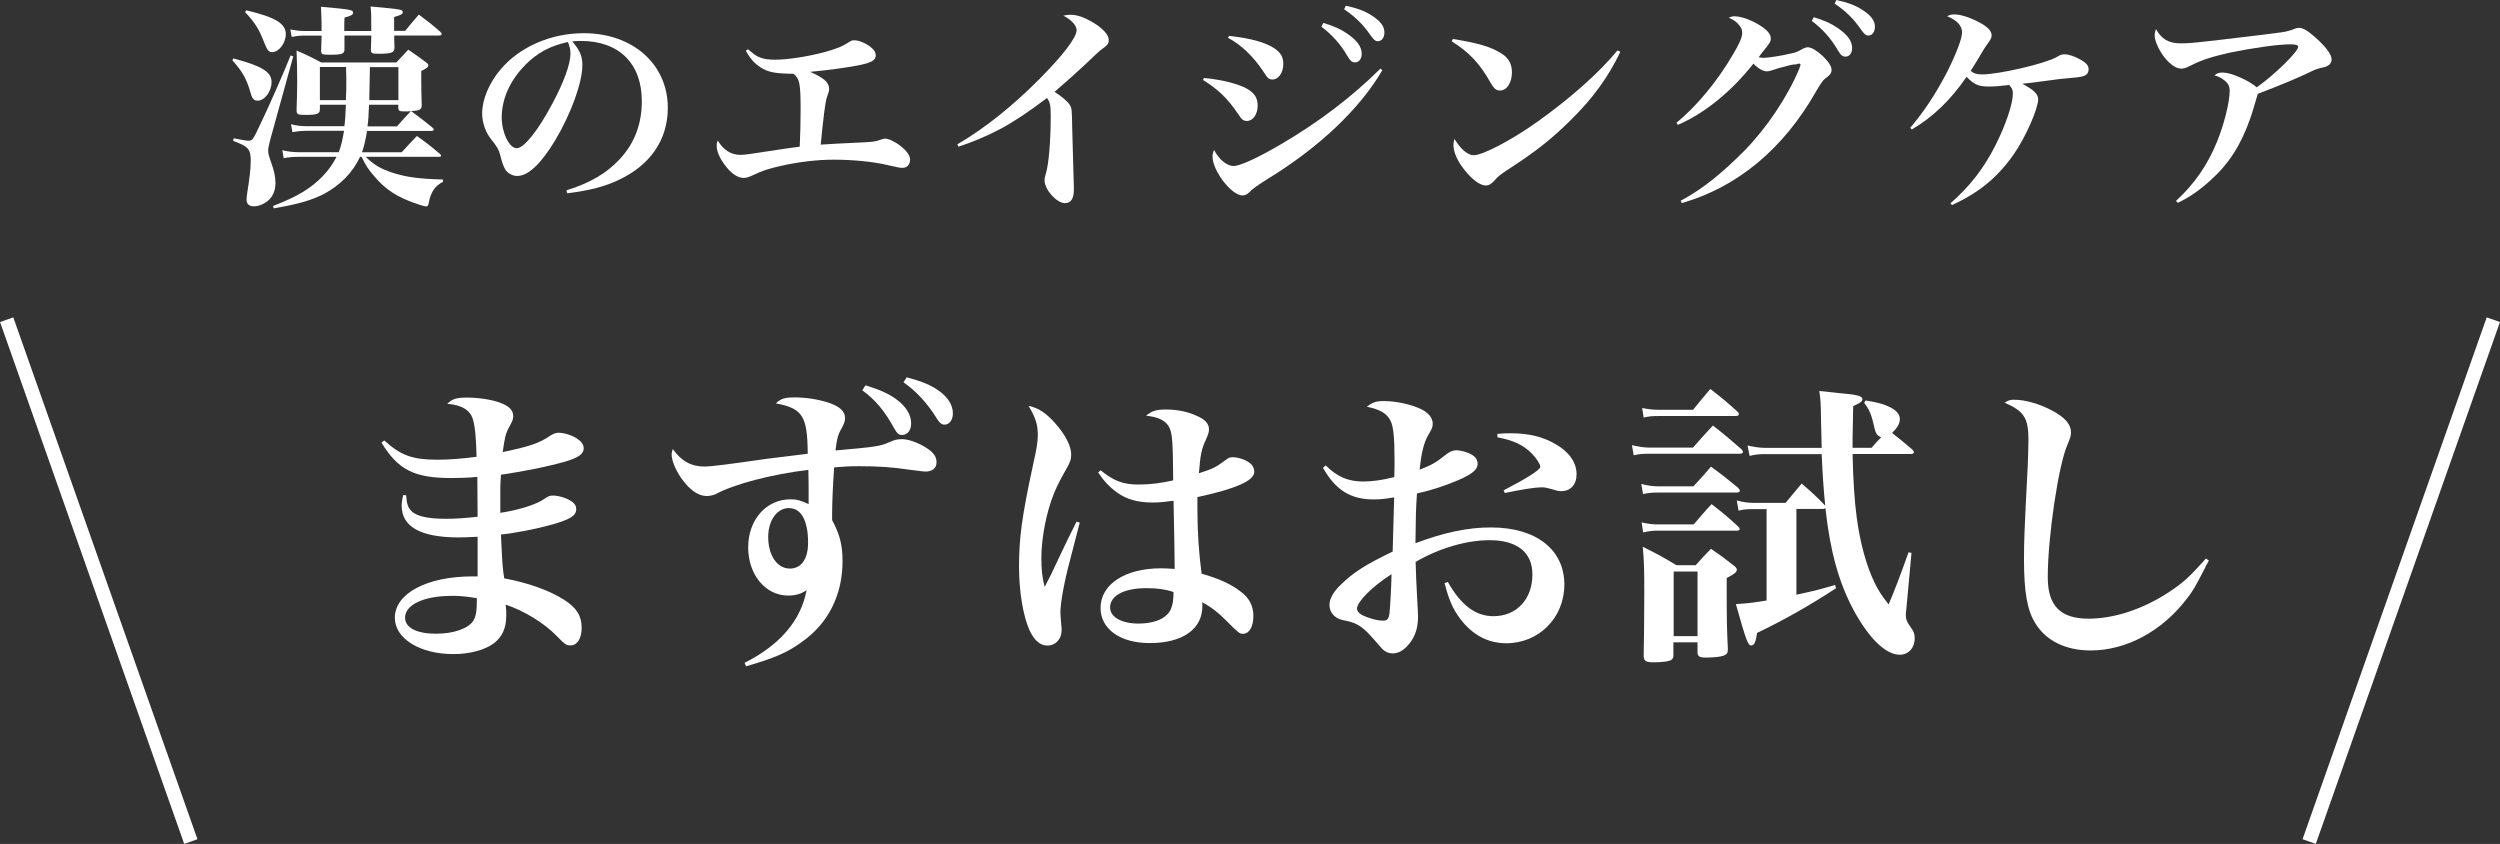
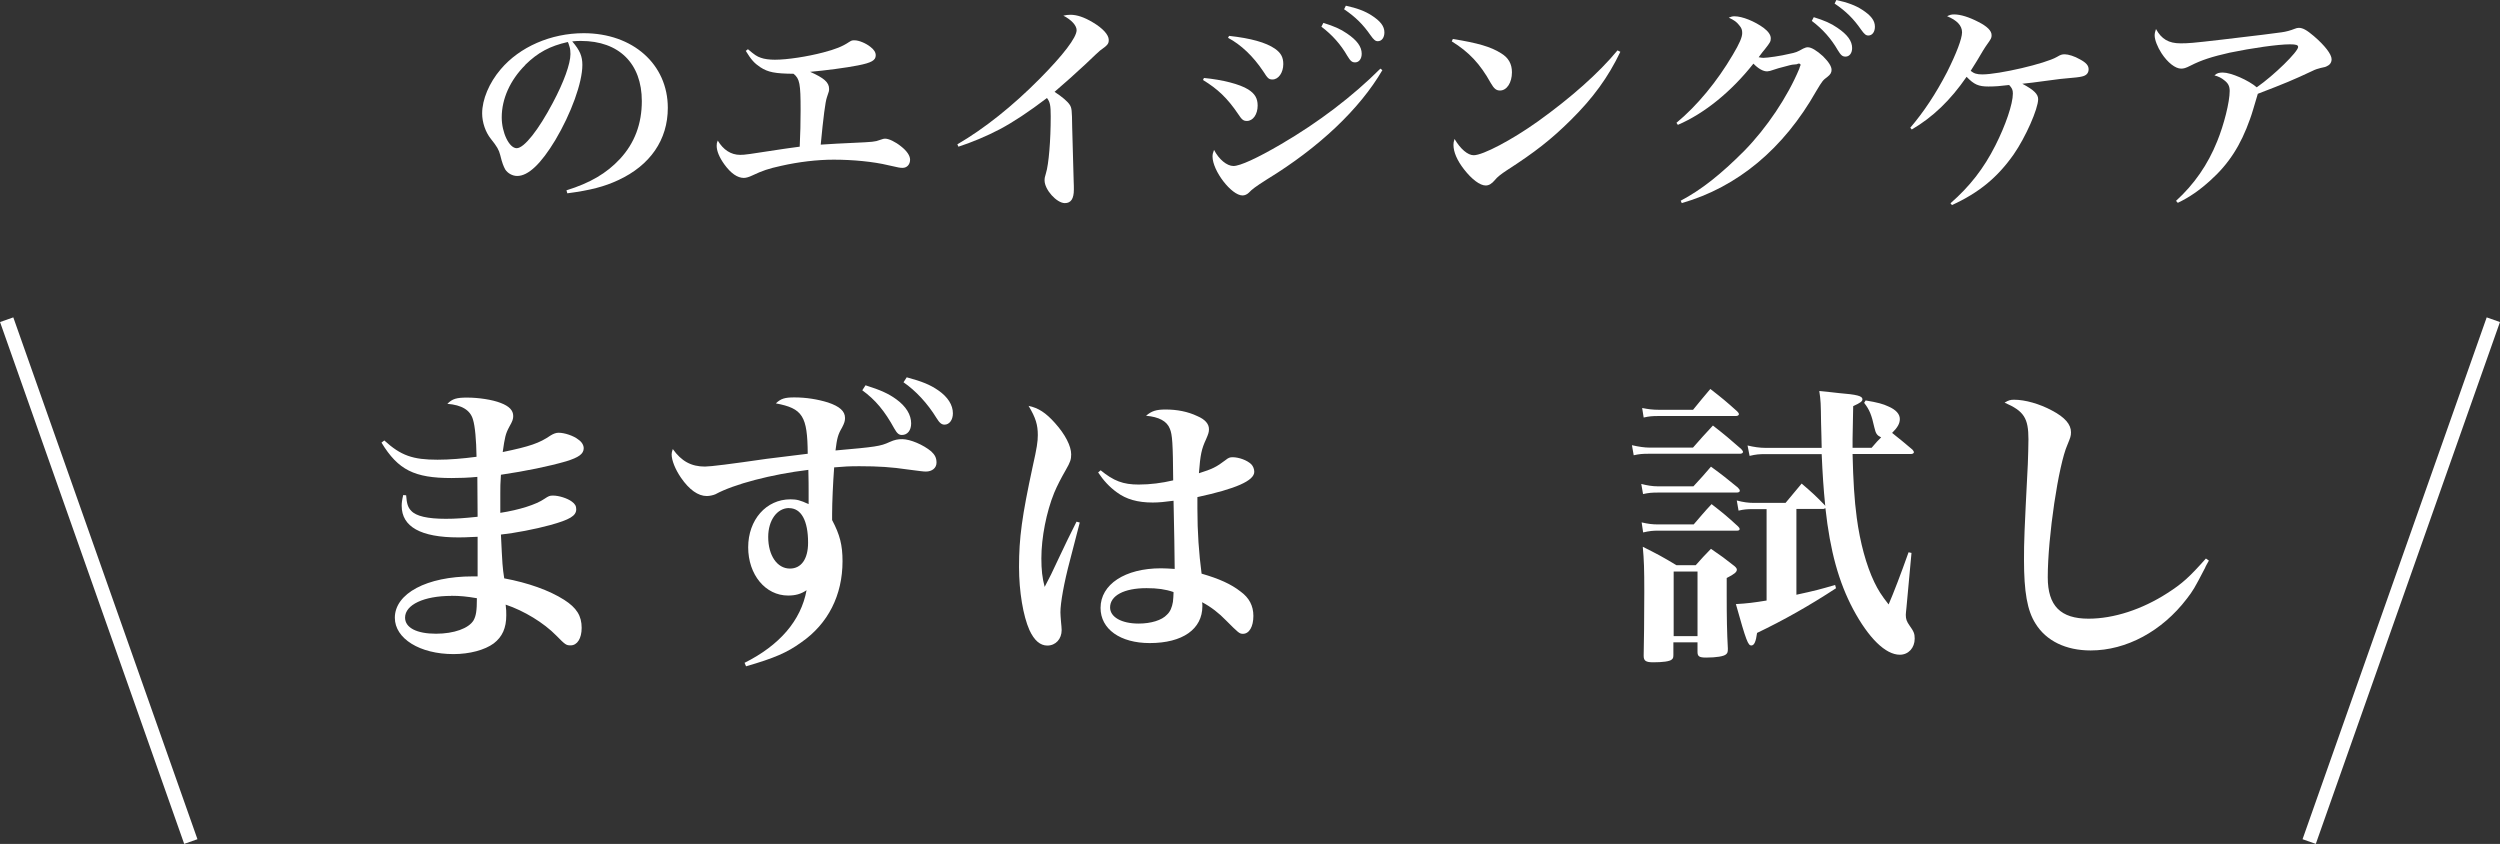
<svg xmlns="http://www.w3.org/2000/svg" id="_レイヤー_2" viewBox="0 0 280.88 94.82">
  <rect x="0" y="0" width="280.88" height="94.82" fill="#333333" stroke="none" />
  <defs>
    <style>.cls-1{stroke-width:0px;}.cls-1,.cls-2{fill:#fff;}.cls-2{stroke:#fff;stroke-miterlimit:10;stroke-width:1.58px;}</style>
  </defs>
  <g id="_レイヤー_1-2">
    <path class="cls-1" d="m43.17,49.48c1.87,1.71,3.21,2.17,5.99,2.17,1.34,0,2.88-.13,4.38-.33-.03-1.91-.17-3.45-.4-4.18-.3-1.07-1.27-1.64-2.88-1.77.57-.57,1.04-.7,2.21-.7,1.3,0,2.84.23,3.78.6.97.37,1.41.84,1.41,1.47,0,.33-.07.57-.44,1.21-.43.8-.5,1.17-.74,2.84,3.08-.64,4.12-1,5.39-1.87.33-.2.6-.3.9-.3.64,0,1.67.33,2.21.77.4.27.6.64.6.97,0,.64-.57,1.04-1.97,1.47-1.97.57-4.55,1.1-7.33,1.51-.07.97-.07,1.44-.07,2.04v2.24c2.14-.33,4.05-.94,4.95-1.57.5-.33.6-.37.97-.37.67,0,1.61.3,2.11.67.37.27.5.5.5.87,0,.74-.74,1.17-2.91,1.77-1.71.47-3.98.9-5.55,1.07.17,3.48.17,3.61.37,4.92,2.68.5,5.05,1.34,6.73,2.41,1.41.9,1.97,1.81,1.97,3.15,0,1.2-.5,1.97-1.24,1.97-.5,0-.6-.07-1.61-1.1-1.41-1.44-3.61-2.78-5.69-3.48.07.57.07.8.07,1.21,0,1.41-.44,2.41-1.41,3.15-1,.74-2.71,1.2-4.52,1.2-3.78,0-6.59-1.74-6.59-4.08,0-2.74,3.61-4.65,8.73-4.65h.57v-4.45c-1.44.07-1.74.07-2.17.07-4.22,0-6.36-1.2-6.36-3.55,0-.3.03-.6.17-1.21l.33.03c.07.94.2,1.37.57,1.74.54.6,1.84.9,3.88.9,1.14,0,2.07-.07,3.58-.23,0-.74-.03-3.38-.03-4.48-1.04.1-2.01.13-2.91.13-4.15,0-5.99-.9-7.86-3.98l.3-.23Zm7.53,17.47c-3.08,0-5.19,1-5.19,2.44,0,1.14,1.31,1.81,3.48,1.81,2.01,0,3.68-.6,4.22-1.51.27-.5.37-1.04.37-2.48-1.17-.2-1.91-.27-2.88-.27Z" />
    <path class="cls-1" d="m83.63,74.48c3.95-1.97,6.36-4.75,6.99-8.17-.64.44-1.27.6-2.08.6-2.54,0-4.48-2.34-4.48-5.42s2.01-5.39,4.75-5.39c.7,0,1.1.1,2.04.54v-1.54c0-.77,0-.87-.03-2.31-4.15.5-8.37,1.61-10.44,2.74-.23.1-.64.2-.97.2-.97,0-1.97-.7-2.91-2.07-.64-.94-1.04-1.94-1.04-2.61,0-.13.03-.33.13-.6.97,1.37,2.08,1.97,3.61,1.97q.94,0,6.93-.87c1.41-.17,2.68-.33,4.62-.57-.03-4.25-.57-5.09-3.58-5.66.57-.54,1-.67,2.08-.67,1.3,0,2.58.2,3.78.57,1.3.44,1.91.97,1.91,1.74,0,.33-.07.57-.33,1.07-.47.8-.57,1.21-.74,2.58,4.52-.4,5.05-.47,6.06-.94.6-.27.94-.33,1.44-.33.9,0,2.38.64,3.25,1.37.43.4.6.74.6,1.27,0,.6-.5,1-1.2,1-.3,0-.74-.07-2.01-.23-1.81-.27-3.31-.37-5.45-.37-1.14,0-1.71.03-2.84.13-.13,1.71-.23,3.98-.23,5.22v.7c.87,1.64,1.17,2.81,1.17,4.62,0,3.81-1.61,7.03-4.65,9.13-1.57,1.14-3.04,1.77-6.19,2.68l-.17-.4Zm5.02-17.4c-1.34,0-2.34,1.37-2.34,3.25,0,2.07,1,3.55,2.44,3.55,1.27,0,2.04-1.07,2.04-2.91,0-2.48-.77-3.88-2.14-3.88Zm8.6-13.79c1.71.54,2.58.94,3.45,1.57,1.1.8,1.67,1.74,1.67,2.71,0,.77-.4,1.3-1.04,1.3-.33,0-.54-.17-.84-.7-1.1-2.01-2.14-3.25-3.61-4.32l.37-.57Zm4.62-.9c1.74.47,2.64.84,3.55,1.47,1.07.74,1.64,1.64,1.64,2.58,0,.74-.4,1.27-.94,1.27-.33,0-.57-.2-.9-.74-1-1.64-2.34-3.08-3.71-4.02l.37-.57Z" />
    <path class="cls-1" d="m121.31,58.72l-1.1,4.25c-.67,2.51-1.07,4.79-1.07,5.82,0,.27.03.57.07,1.1.03.33.07.67.07.9,0,1-.67,1.74-1.61,1.74-.8,0-1.47-.57-2.01-1.74-.7-1.57-1.17-4.32-1.17-7.09,0-3.28.33-5.69,1.54-11.31.47-2.08.57-2.78.57-3.51,0-1.14-.23-1.94-1.04-3.28,1.1.23,1.94.77,2.98,1.94,1.14,1.27,1.81,2.58,1.81,3.51,0,.57-.1.87-.6,1.74-.54.94-.97,1.77-1.31,2.58-.87,2.14-1.44,5.02-1.44,7.36,0,1.27.1,2.21.37,3.21.57-1.07.8-1.54,1.61-3.28.8-1.71,1.07-2.24,1.97-4.05l.37.1Zm2.34-5.89c1.47,1.21,2.54,1.61,4.28,1.61,1.3,0,2.61-.17,3.88-.47-.03-4.18-.1-5.15-.37-5.79-.33-.87-1.24-1.34-2.68-1.47.64-.54,1.14-.7,2.21-.7,1.27,0,2.48.23,3.55.74.87.37,1.31.87,1.31,1.47,0,.33-.07.54-.33,1.14-.5,1.07-.64,1.71-.8,3.81,1.5-.47,1.97-.7,2.98-1.47.33-.27.5-.33.8-.33.7,0,1.64.33,2.11.8.2.2.33.54.33.84,0,1-2.08,1.91-6.39,2.84v1.27c0,2.71.17,5.02.47,7.33,1.97.57,3.31,1.17,4.38,2.01.97.7,1.44,1.61,1.44,2.74,0,1.21-.47,2.01-1.17,2.01-.4,0-.5-.1-1.91-1.51-.77-.8-1.67-1.51-2.68-2.04.03.2.03.33.03.44,0,2.58-2.21,4.15-5.92,4.15-3.31,0-5.52-1.57-5.52-3.95,0-2.64,2.74-4.45,6.79-4.45.47,0,.87.03,1.54.07,0-.4-.07-5.75-.13-7.66-.94.13-1.67.2-2.34.2-1.71,0-2.98-.37-4.02-1.14-.84-.6-1.54-1.37-2.11-2.24l.27-.23Zm5.15,13.25c-2.51,0-4.08.84-4.08,2.17,0,1.07,1.27,1.81,3.21,1.81,1.37,0,2.61-.37,3.18-1,.37-.33.57-.84.67-1.44.03-.23.07-.8.07-1.04,0-.03,0-.07-.03-.07-.87-.3-1.77-.43-3.01-.43Z" />
-     <path class="cls-1" d="m148.95,52.29c1.27,1.27,2.51,1.81,4.22,1.81,1.04,0,2.18-.17,3.48-.5.03-.84.03-1.24.03-1.91,0-2.54-.13-3.75-.43-4.38-.4-.84-1.17-1.31-2.68-1.61.64-.5,1.04-.64,1.91-.64,1.37,0,3.11.37,4.25.94.8.4,1.24.97,1.24,1.61,0,.33-.07.57-.47,1.21-.54.94-.8,2.01-1,3.95,1.37-.54,1.84-.8,2.84-1.61.5-.4.87-.57,1.27-.57.64,0,1.64.33,2.04.7.23.2.37.5.37.84,0,.64-.67,1.17-2.24,1.84-1.57.67-3.08,1.14-4.58,1.47-.13,1.91-.13,2.58-.17,5.59,3.31-1.24,5.89-1.77,8.5-1.77,5.05,0,8.23,2.48,8.23,6.42,0,3.71-2.84,6.59-6.53,6.59-2.01,0-3.75-.9-5.12-2.68-.84-1.1-1.3-2.11-1.81-4.08l.37-.13c1.47,2.61,3.11,3.85,5.12,3.85,2.61,0,4.38-1.91,4.38-4.69,0-2.48-1.71-3.85-4.82-3.85-2.58,0-5.66.9-8.3,2.44q.03,1.51.2,4.65c.03.57.07,1.07.07,1.51,0,1.21-.3,2.17-.94,2.98-.6.77-1.24,1.14-1.91,1.14-.44,0-.84-.17-1.17-.5q-.13-.17-.7-.8c-1.37-1.61-2.01-2.07-3.25-2.34-.84-.17-1-.23-1.34-.5-.4-.3-.64-.77-.64-1.31,0-.67.4-1.41,1.21-2.21,1.47-1.44,2.78-2.28,5.89-3.78.07-2.01.1-4.05.17-6.09-1.04.17-1.51.23-2.28.23-2.64,0-4.28-1.04-5.72-3.55l.3-.27Zm3.51,16.1c0,.23.17.47.5.67.7.37,1.74.67,2.41.67.5,0,.64-.17.74-.8.07-.54.23-3.38.23-4.42-2.21,1.41-3.88,3.11-3.88,3.88Zm15.76-19.64c.7-.07,1-.07,1.51-.07,2.01,0,3.58.37,5.02,1.21,1.54.87,2.38,2.07,2.38,3.38,0,1.2-.67,1.91-1.74,1.91-.3,0-.57-.07-1.07-.23-.47-.13-.74-.2-1.1-.2-.74,0-2.21.23-4.15.64l-.13-.3c2.58-1.34,4.12-2.31,4.12-2.64,0-.27-.43-.97-.97-1.51-1-.97-1.97-1.44-3.85-1.81v-.37Z" />
    <path class="cls-1" d="m183.36,50.02c.74.17,1.41.27,1.97.27h4.88c.94-1.07,1.24-1.41,2.24-2.48,1.41,1.1,1.84,1.47,3.18,2.64.13.17.2.23.2.33s-.13.2-.33.2h-10.21c-.77,0-1.1.03-1.74.17l-.2-1.14Zm1.04,4.35c.64.17,1.27.27,1.84.27h4.02c.7-.74,1.34-1.47,1.97-2.21,1.34.97,1.74,1.31,3.01,2.34.17.17.23.27.23.37,0,.13-.13.2-.37.2h-8.83c-.67,0-1.04.03-1.67.17l-.2-1.14Zm.03,4.32c.74.17,1.21.23,1.84.23h4.02c.87-1,1.1-1.31,2.01-2.28,1.34,1.04,1.74,1.37,2.98,2.51.13.13.17.2.17.3s-.1.17-.27.17h-8.9c-.54,0-.94.03-1.67.2l-.17-1.14Zm.07-12.85c.67.13,1.17.2,1.87.2h3.85c.84-1.04,1.1-1.34,1.94-2.34,1.34,1.04,1.74,1.37,3.01,2.51.13.13.2.23.2.33s-.13.2-.33.2h-8.7c-.7,0-1.04.03-1.67.17l-.17-1.07Zm3.51,27.67c0,.37-.03.47-.2.6-.23.2-1,.3-2.07.3-.84,0-1.07-.17-1.07-.74.03-1.87.07-3.65.07-7.19,0-2.54-.03-3.51-.17-5.05,1.67.84,2.17,1.1,3.78,2.07h2.17c.7-.8.94-1.04,1.71-1.84,1.17.8,1.54,1.07,2.64,1.94.2.17.27.3.27.4,0,.27-.27.5-1.14.94v1.94c0,2.48.03,4.22.13,5.99,0,.37-.03.5-.2.64-.23.23-1.1.37-2.24.37-.77,0-.97-.13-.97-.64v-1.07h-2.71v1.34Zm.03-2.04h2.68v-7.26h-2.68v7.26Zm16.8-14.29h-3.01v9.64c2.17-.47,2.64-.6,4.35-1.1l.1.37c-3.01,1.97-5.92,3.61-8.87,5.02-.13,1-.33,1.41-.64,1.41-.37,0-.57-.47-1.74-4.65,1.27-.07,2.04-.17,3.45-.4v-10.27h-1.51c-.7,0-1.04.03-1.64.17l-.2-1.14c.74.2,1.34.27,1.87.27h3.61l1.81-2.17c1.21,1.04,1.54,1.34,2.58,2.41l.07.1c-.2-2.01-.3-3.55-.4-5.82h-6.29c-.74,0-1.1.03-1.81.2l-.23-1.17c.7.17,1.37.27,2.04.27h6.29c-.03-1.1-.03-1.74-.07-2.84-.03-2.11-.03-2.48-.2-3.55.97.1,1.71.17,2.17.23,2.08.17,2.68.33,2.68.7,0,.23-.23.4-1.04.77q-.07,2.88-.07,3.68v1h2.14c.5-.6.74-.84,1.07-1.17-.47-.23-.6-.4-.77-1.14-.3-1.37-.54-1.97-1.14-2.74l.17-.27c1.37.23,1.97.4,2.54.67.87.37,1.3.87,1.3,1.41,0,.5-.23.94-.87,1.57.94.74,1.21.97,2.28,1.87.1.1.17.23.17.3,0,.1-.13.2-.33.2h-6.56c.07,2.98.2,5.15.47,7.16.37,2.78,1.07,5.35,1.97,7.23.44.9.77,1.44,1.61,2.51.54-1.24,1.41-3.51,2.24-5.86l.33.07-.57,6.19c-.03.27-.07.64-.07.77,0,.47.1.74.4,1.17.5.7.6.94.6,1.5,0,1.04-.7,1.81-1.67,1.81-1.61,0-3.51-1.87-5.25-5.12-1.61-3.04-2.58-6.49-3.11-11.34l-.27.1Z" />
    <path class="cls-1" d="m248.18,62.97c-.2.37-.37.64-.44.84-1.2,2.31-1.34,2.54-2.04,3.45-2.78,3.65-6.79,5.82-10.81,5.82-2.78,0-4.99-1.07-6.19-3.01-.94-1.47-1.3-3.58-1.3-7.19,0-2.07.03-2.98.43-10.74.03-1,.07-1.94.07-2.78,0-2.38-.5-3.18-2.68-4.12.44-.27.64-.33,1.07-.33,1.24,0,2.88.47,4.25,1.21,1.47.77,2.14,1.57,2.14,2.44,0,.44-.07.6-.4,1.41-1,2.24-2.21,10.34-2.21,14.89,0,3.21,1.44,4.65,4.58,4.65,2.84,0,6.02-1.04,8.87-2.88,1.67-1.07,2.44-1.77,4.32-3.88l.33.23Z" />
-     <path class="cls-1" d="m26.2,6.56c3.19.84,4.31,1.51,4.31,2.65,0,1.06-.77,2.1-1.56,2.1-.42,0-.62-.22-.79-.87-.47-1.61-.94-2.43-2.05-3.66l.1-.22Zm.07,8.98c.84.17,1.44.27,1.66.27.45,0,.5-.1,1.53-2.3.87-1.83,2.43-5.37,3.19-7.28l.3.1-2.62,9.48c-.12.5-.2.87-.2,1.11,0,.32.05.52.32,1.29.35.96.5,1.66.5,2.35,0,.79-.25,1.44-.77,1.93-.47.42-1.09.69-1.66.69-.52,0-.82-.27-.82-.72,0-.2.02-.47.07-.74.27-1.68.4-2.77.4-3.66,0-1.31-.27-1.61-1.98-2.23l.07-.3Zm1.41-14.38c3.24.77,4.43,1.48,4.43,2.67,0,1.01-.77,2.03-1.53,2.03-.37,0-.54-.2-.82-.89-.62-1.63-1.11-2.45-2.23-3.61l.15-.2Zm11.01,13.04c.1-.79.12-1.19.17-2.43h-2.92v.5c0,.54-.3.64-1.68.64-.82,0-.94-.07-.94-.54.05-1.53.07-2.18.07-3.32,0-1.06-.02-1.98-.07-3.37,1.24.54,1.61.72,2.77,1.34h8.44c.57-.62.77-.82,1.34-1.44.87.59,1.14.79,1.98,1.41.2.15.27.25.27.35,0,.2-.15.32-.79.64v1.06c0,.87,0,1.14.05,2.75,0,.52-.17.64-1.19.69,1.19.89,1.36,1.01,2.4,1.86.1.1.15.17.15.22,0,.1-.1.15-.32.15h-7.18c-.17,1.01-.32,1.68-.57,2.4h4.46c.77-.84.99-1.09,1.71-1.83,1.11.79,1.46,1.06,2.57,2,.1.1.15.17.15.22,0,.07-.07.12-.2.12h-8.27c.94.92,1.68,1.36,3.09,1.81,1.46.47,2.92.67,5.59.74v.27c-.89.42-1.39,1.16-1.61,2.4-.05.27-.12.35-.27.35-.12,0-.45-.07-1.01-.27-2.25-.74-3.64-1.66-4.92-3.22-.57-.67-.84-1.06-1.34-2.08h-.17c-.82,1.78-2.25,3.22-4.13,4.21-1.39.69-2.82,1.11-5.57,1.58l-.07-.27c2.75-1.06,4.28-1.98,5.62-3.39.64-.67,1.06-1.29,1.51-2.13h-4.28c-.59,0-1.14.05-1.66.15l-.15-.89c.64.15,1.19.22,1.81.22h4.53c.27-.72.42-1.34.59-2.4h-4.18c-.59,0-1.06.05-1.61.15l-.17-.89c.69.17,1.14.22,1.78.22h4.23Zm3.02-10.72v-.84c0-.87,0-1.19-.07-1.91,3.54.32,3.61.35,3.61.64,0,.22-.2.32-.97.54v1.56h1.24c.67-.82.87-1.06,1.54-1.83,1.09.82,1.41,1.06,2.4,1.93.12.1.17.2.17.25,0,.1-.12.17-.32.17h-5.02c0,.47,0,.64.03,1.36,0,.57-.32.69-1.83.69-.69,0-.82-.07-.82-.47.02-.82.02-.96.05-1.58h-3.02v1.54c0,.52-.25.62-1.63.62-.92,0-.99-.05-.99-.47.02-.94.05-1.21.05-1.68h-2c-.42,0-.87.05-1.36.15l-.15-.84c.62.12,1.01.17,1.51.17h2v-.47c0-.82-.03-1.41-.07-2.25,3.39.3,3.61.35,3.61.67,0,.22-.22.35-.96.54-.03.42-.03.69-.03.94v.57h3.04Zm-5.77,4.06v3.71h2.92c.05-.99.05-1.11.05-2.38,0-.12,0-.22-.03-1.34h-2.95Zm8.66,6.66c.74-.84.94-1.06,1.56-1.71-.3.03-.47.03-.67.03-.62,0-.74-.07-.74-.45v-.3h-3.29c-.05,1.21-.07,1.68-.17,2.43h3.32Zm-3.04-6.66c-.02,1.63-.05,2.87-.07,3.71h3.27v-3.71h-3.19Z" />
    <path class="cls-1" d="m63.65,21.38c2.65-.82,4.5-1.91,5.99-3.51,1.66-1.78,2.47-3.96,2.47-6.51,0-4.23-2.57-6.76-6.83-6.76-.32,0-.52,0-.99.05.87,1.01,1.14,1.68,1.14,2.65,0,1.98-1.26,5.45-3.04,8.44-1.61,2.67-3.04,4.03-4.28,4.03-.54,0-1.06-.3-1.34-.72-.2-.37-.35-.72-.57-1.63-.15-.59-.35-.94-1.06-1.83-.59-.74-.97-1.83-.97-2.85,0-1.56.79-3.44,2.08-4.95,2.13-2.52,5.64-4.06,9.33-4.06,5.52,0,9.45,3.49,9.45,8.39,0,3.59-1.98,6.46-5.57,8.12-1.54.72-3.12,1.14-5.72,1.48l-.1-.35Zm-4.63-14.08c-1.71,1.71-2.65,3.81-2.65,5.89,0,1.71.84,3.46,1.68,3.46s2.45-2.05,4.06-5.1c1.24-2.33,1.98-4.38,1.98-5.47,0-.27-.02-.59-.1-.82-.05-.2-.17-.54-.2-.54-2,.45-3.34,1.16-4.78,2.57Z" />
    <path class="cls-1" d="m84.02,5.52c.79.67,1.02.82,1.46.97.4.15.99.22,1.58.22,1.39,0,3.66-.35,5.44-.82,1.34-.35,2.15-.67,2.85-1.14.35-.22.37-.22.67-.22.47,0,1.26.32,1.78.74.4.3.59.62.59.94,0,.57-.47.84-2,1.14-1.24.25-3.66.57-5.37.72,1.56.69,2.13,1.19,2.13,1.91,0,.22,0,.27-.25.97-.17.47-.4,2.25-.69,5.3.94-.07,2.52-.15,3.66-.2,2.2-.1,2.45-.12,2.97-.32.37-.12.42-.15.62-.15.4,0,1.14.35,1.78.87.64.5,1.01,1.04,1.01,1.49,0,.54-.35.92-.84.92-.3,0-.4-.02-1.63-.3-1.66-.4-3.96-.62-6.11-.62-1.88,0-3.94.25-5.89.69-1.46.32-2.1.54-3.27,1.09-.35.17-.69.27-.94.27-.72,0-1.46-.52-2.18-1.51-.57-.79-.87-1.51-.87-2.1,0-.25.02-.35.12-.59.62,1.04,1.48,1.61,2.52,1.61.54,0,.84-.05,4.88-.67.4-.05.64-.1,1.81-.25.07-1.31.1-2.87.1-4.11,0-2.97-.1-3.51-.79-4.08-2.08-.02-2.87-.17-3.74-.74-.67-.45-1.01-.82-1.63-1.83l.22-.17Z" />
    <path class="cls-1" d="m107.57,16.21c3.02-1.76,6.19-4.28,9.23-7.35,2.65-2.67,4.16-4.65,4.16-5.47,0-.52-.57-1.16-1.49-1.63.32-.07.47-.1.79-.1.74,0,1.54.27,2.5.84,1.14.67,1.81,1.41,1.81,1.98,0,.45-.12.59-.99,1.21q-.1.07-1.61,1.51-1.73,1.61-3.49,3.12c.84.54,1.48,1.09,1.71,1.46.22.35.25.59.27,2.43.03,1.14.03,1.46.17,6.16.02.35.02.69.02.94,0,1.01-.32,1.51-1.01,1.51-.92,0-2.28-1.51-2.28-2.55,0-.25.03-.42.15-.79.32-1.01.54-3.71.54-6.39,0-1.26-.07-1.61-.42-2.08-2.05,1.56-3.81,2.72-5.3,3.51-1.46.77-3.24,1.51-4.65,1.96l-.12-.27Z" />
    <path class="cls-1" d="m135.27,8.76c2.08.2,4.01.69,4.97,1.29.74.47,1.06.99,1.06,1.81,0,.99-.52,1.73-1.21,1.73-.4,0-.57-.15-.99-.79-1.19-1.76-2.28-2.8-3.94-3.81l.1-.22Zm20.05-.89c-2.55,4.38-7.13,8.71-12.97,12.28-1.29.82-1.71,1.14-2.03,1.49-.2.2-.47.32-.72.32-1.24,0-3.37-2.77-3.37-4.38,0-.25.05-.42.17-.74.54,1.06,1.44,1.81,2.18,1.81s2.65-.87,5.35-2.45c4.23-2.47,8.07-5.4,11.16-8.49l.22.17Zm-17.23-3.84c2.45.27,4.13.74,5.15,1.44.67.47.94.96.94,1.73,0,.96-.54,1.73-1.21,1.73-.42,0-.54-.12-1.06-.94-1.11-1.66-2.48-2.97-3.94-3.74l.12-.22Zm10.59-1.46c1.19.37,1.93.69,2.65,1.19,1.14.77,1.66,1.49,1.66,2.28,0,.57-.3.97-.74.97-.35,0-.52-.15-.87-.72-.74-1.29-1.71-2.38-2.92-3.29l.22-.42Zm2.52-1.93c1.26.27,2.18.62,2.9,1.09.99.64,1.44,1.21,1.44,1.91,0,.59-.3.99-.74.99-.27,0-.45-.15-.82-.67-.84-1.21-1.68-2.05-2.97-2.92l.2-.4Z" />
    <path class="cls-1" d="m163.24,4.38c2.77.45,4.26.87,5.42,1.61.82.5,1.21,1.19,1.21,2.13,0,1.16-.57,2.05-1.34,2.05-.42,0-.67-.2-1.04-.84-1.19-2.15-2.45-3.49-4.38-4.68l.12-.27Zm18.81,1.44c-1.36,2.85-3.07,5.2-5.57,7.67-2.2,2.18-4.03,3.61-7.18,5.64-.64.42-1.09.77-1.34,1.09-.35.42-.67.62-1.04.62-.64,0-1.56-.69-2.43-1.81-.79-1.01-1.19-1.96-1.19-2.75,0-.22.02-.35.12-.67.67,1.14,1.49,1.83,2.15,1.83,1.04,0,4.28-1.71,7.23-3.81,3.69-2.65,6.83-5.42,8.93-7.97l.3.15Z" />
    <path class="cls-1" d="m188.34,13.81c2.33-1.93,4.58-4.65,6.34-7.65.77-1.29,1.06-1.98,1.06-2.45,0-.35-.07-.57-.35-.89-.3-.37-.5-.52-1.16-.84.3-.12.42-.15.64-.15.89,0,2.28.57,3.29,1.31.52.4.79.79.79,1.16,0,.35-.05.45-.67,1.24-.2.22-.32.4-.69.89.27.05.42.07.52.07.47,0,2-.22,2.92-.45.74-.15.87-.2,1.56-.59.2-.1.37-.15.52-.15.4,0,1.01.37,1.71,1.01.64.64.96,1.14.96,1.53,0,.3-.12.52-.47.79-.5.37-.57.45-1.26,1.61-3.66,6.46-8.83,10.77-15.1,12.57l-.12-.27c2.3-1.21,4.5-2.95,7.13-5.59,2.55-2.6,4.88-6.09,6.19-9.23.05-.15.07-.25.1-.3.03-.07.05-.1.05-.15,0-.02-.05-.1-.07-.1t-.07-.03h-.1s-.05,0-.1.03c-.05.05-.2.05-.4.07-.3.02-.37.05-1.76.42-.35.12-.67.22-.94.3-.15.02-.25.05-.32.05-.45,0-.99-.3-1.54-.87-2.5,3.17-5.54,5.62-8.49,6.88l-.17-.25Zm15.44-11.88c1.19.37,1.93.69,2.65,1.19,1.14.77,1.66,1.49,1.66,2.28,0,.57-.3.96-.74.96-.35,0-.52-.15-.87-.72-.74-1.29-1.71-2.38-2.92-3.29l.22-.42Zm2.53-1.93c1.26.27,2.18.62,2.9,1.09.99.64,1.44,1.21,1.44,1.91,0,.59-.3.99-.74.99-.27,0-.45-.15-.82-.67-.84-1.21-1.68-2.05-2.97-2.92l.2-.4Z" />
    <path class="cls-1" d="m214.6,14.38c1.56-1.83,2.87-3.81,4.16-6.29,1.04-2.08,1.68-3.74,1.68-4.46,0-.77-.59-1.36-1.68-1.81.32-.15.47-.2.79-.2.72,0,1.68.3,2.72.84.99.5,1.49.99,1.49,1.49,0,.32-.05.4-.54,1.09-.05.05-.2.3-.42.64-.2.37-1.11,1.86-1.39,2.28.37.3.69.4,1.31.4,1.86,0,7.08-1.21,8.37-1.96.42-.25.57-.3.89-.3.4,0,1.11.22,1.71.57.69.37.97.69.97,1.11,0,.45-.27.72-.77.82-.32.07-.47.1-2.4.27-.35.05-.92.12-1.68.22-1.41.2-1.71.22-2.6.32,1.29.69,1.78,1.16,1.78,1.73,0,1.09-1.41,4.28-2.75,6.21-1.81,2.57-3.86,4.28-6.93,5.69l-.17-.2c2.18-1.91,3.74-3.91,5.05-6.51,1.14-2.25,1.96-4.65,1.96-5.82,0-.42-.1-.62-.42-.96-.97.12-1.56.17-2.33.17-1.11,0-1.61-.22-2.45-1.09-1.83,2.65-3.79,4.53-6.16,5.92l-.17-.2Z" />
-     <path class="cls-1" d="m244.5,22.55c2.03-1.86,3.54-4.03,4.6-6.66.77-1.88,1.41-4.43,1.41-5.67,0-.54-.17-.87-.62-1.21-.3-.25-.64-.42-1.09-.54.27-.25.5-.32.94-.32.92,0,2.9.87,3.81,1.66,1.96-1.36,4.65-4.01,4.65-4.53,0-.22-.22-.3-.92-.3-1.34,0-4.28.42-6.78.94-1.98.45-3.14.82-4.36,1.44-.59.3-.79.35-1.09.35-.64,0-1.51-.67-2.2-1.73-.45-.69-.77-1.51-.77-2,0-.22.05-.45.15-.72.62,1.14,1.44,1.61,2.75,1.61.87,0,1.26-.02,4.68-.42,4.33-.52,5.69-.67,6.68-.82q.74-.1,1.49-.4c.17-.07.3-.1.45-.1.45,0,.89.25,1.68.92,1.24,1.06,2,2.05,2,2.6,0,.35-.17.62-.5.77-.17.1-.25.12-.74.22-.3.08-.57.15-.96.35-2.15,1.01-3,1.36-6.09,2.55-.42,1.41-.69,2.35-.87,2.82-1.04,2.95-2.38,5.05-4.48,6.93-1.21,1.09-2.3,1.86-3.64,2.5l-.2-.22Z" />
+     <path class="cls-1" d="m244.5,22.55c2.03-1.86,3.54-4.03,4.6-6.66.77-1.88,1.41-4.43,1.41-5.67,0-.54-.17-.87-.62-1.21-.3-.25-.64-.42-1.09-.54.27-.25.5-.32.94-.32.92,0,2.9.87,3.81,1.66,1.96-1.36,4.65-4.01,4.65-4.53,0-.22-.22-.3-.92-.3-1.34,0-4.28.42-6.78.94-1.98.45-3.14.82-4.36,1.44-.59.3-.79.35-1.09.35-.64,0-1.51-.67-2.2-1.73-.45-.69-.77-1.51-.77-2,0-.22.05-.45.15-.72.62,1.14,1.44,1.61,2.75,1.61.87,0,1.26-.02,4.68-.42,4.33-.52,5.69-.67,6.68-.82q.74-.1,1.49-.4c.17-.07.3-.1.45-.1.45,0,.89.25,1.68.92,1.24,1.06,2,2.05,2,2.6,0,.35-.17.62-.5.77-.17.1-.25.12-.74.22-.3.08-.57.15-.96.35-2.15,1.01-3,1.36-6.09,2.55-.42,1.41-.69,2.35-.87,2.82-1.04,2.95-2.38,5.05-4.48,6.93-1.21,1.09-2.3,1.86-3.64,2.5l-.2-.22" />
    <line class="cls-2" x1=".75" y1="35.92" x2="21.44" y2="94.55" />
    <line class="cls-2" x1="280.13" y1="35.92" x2="259.44" y2="94.55" />
  </g>
</svg>